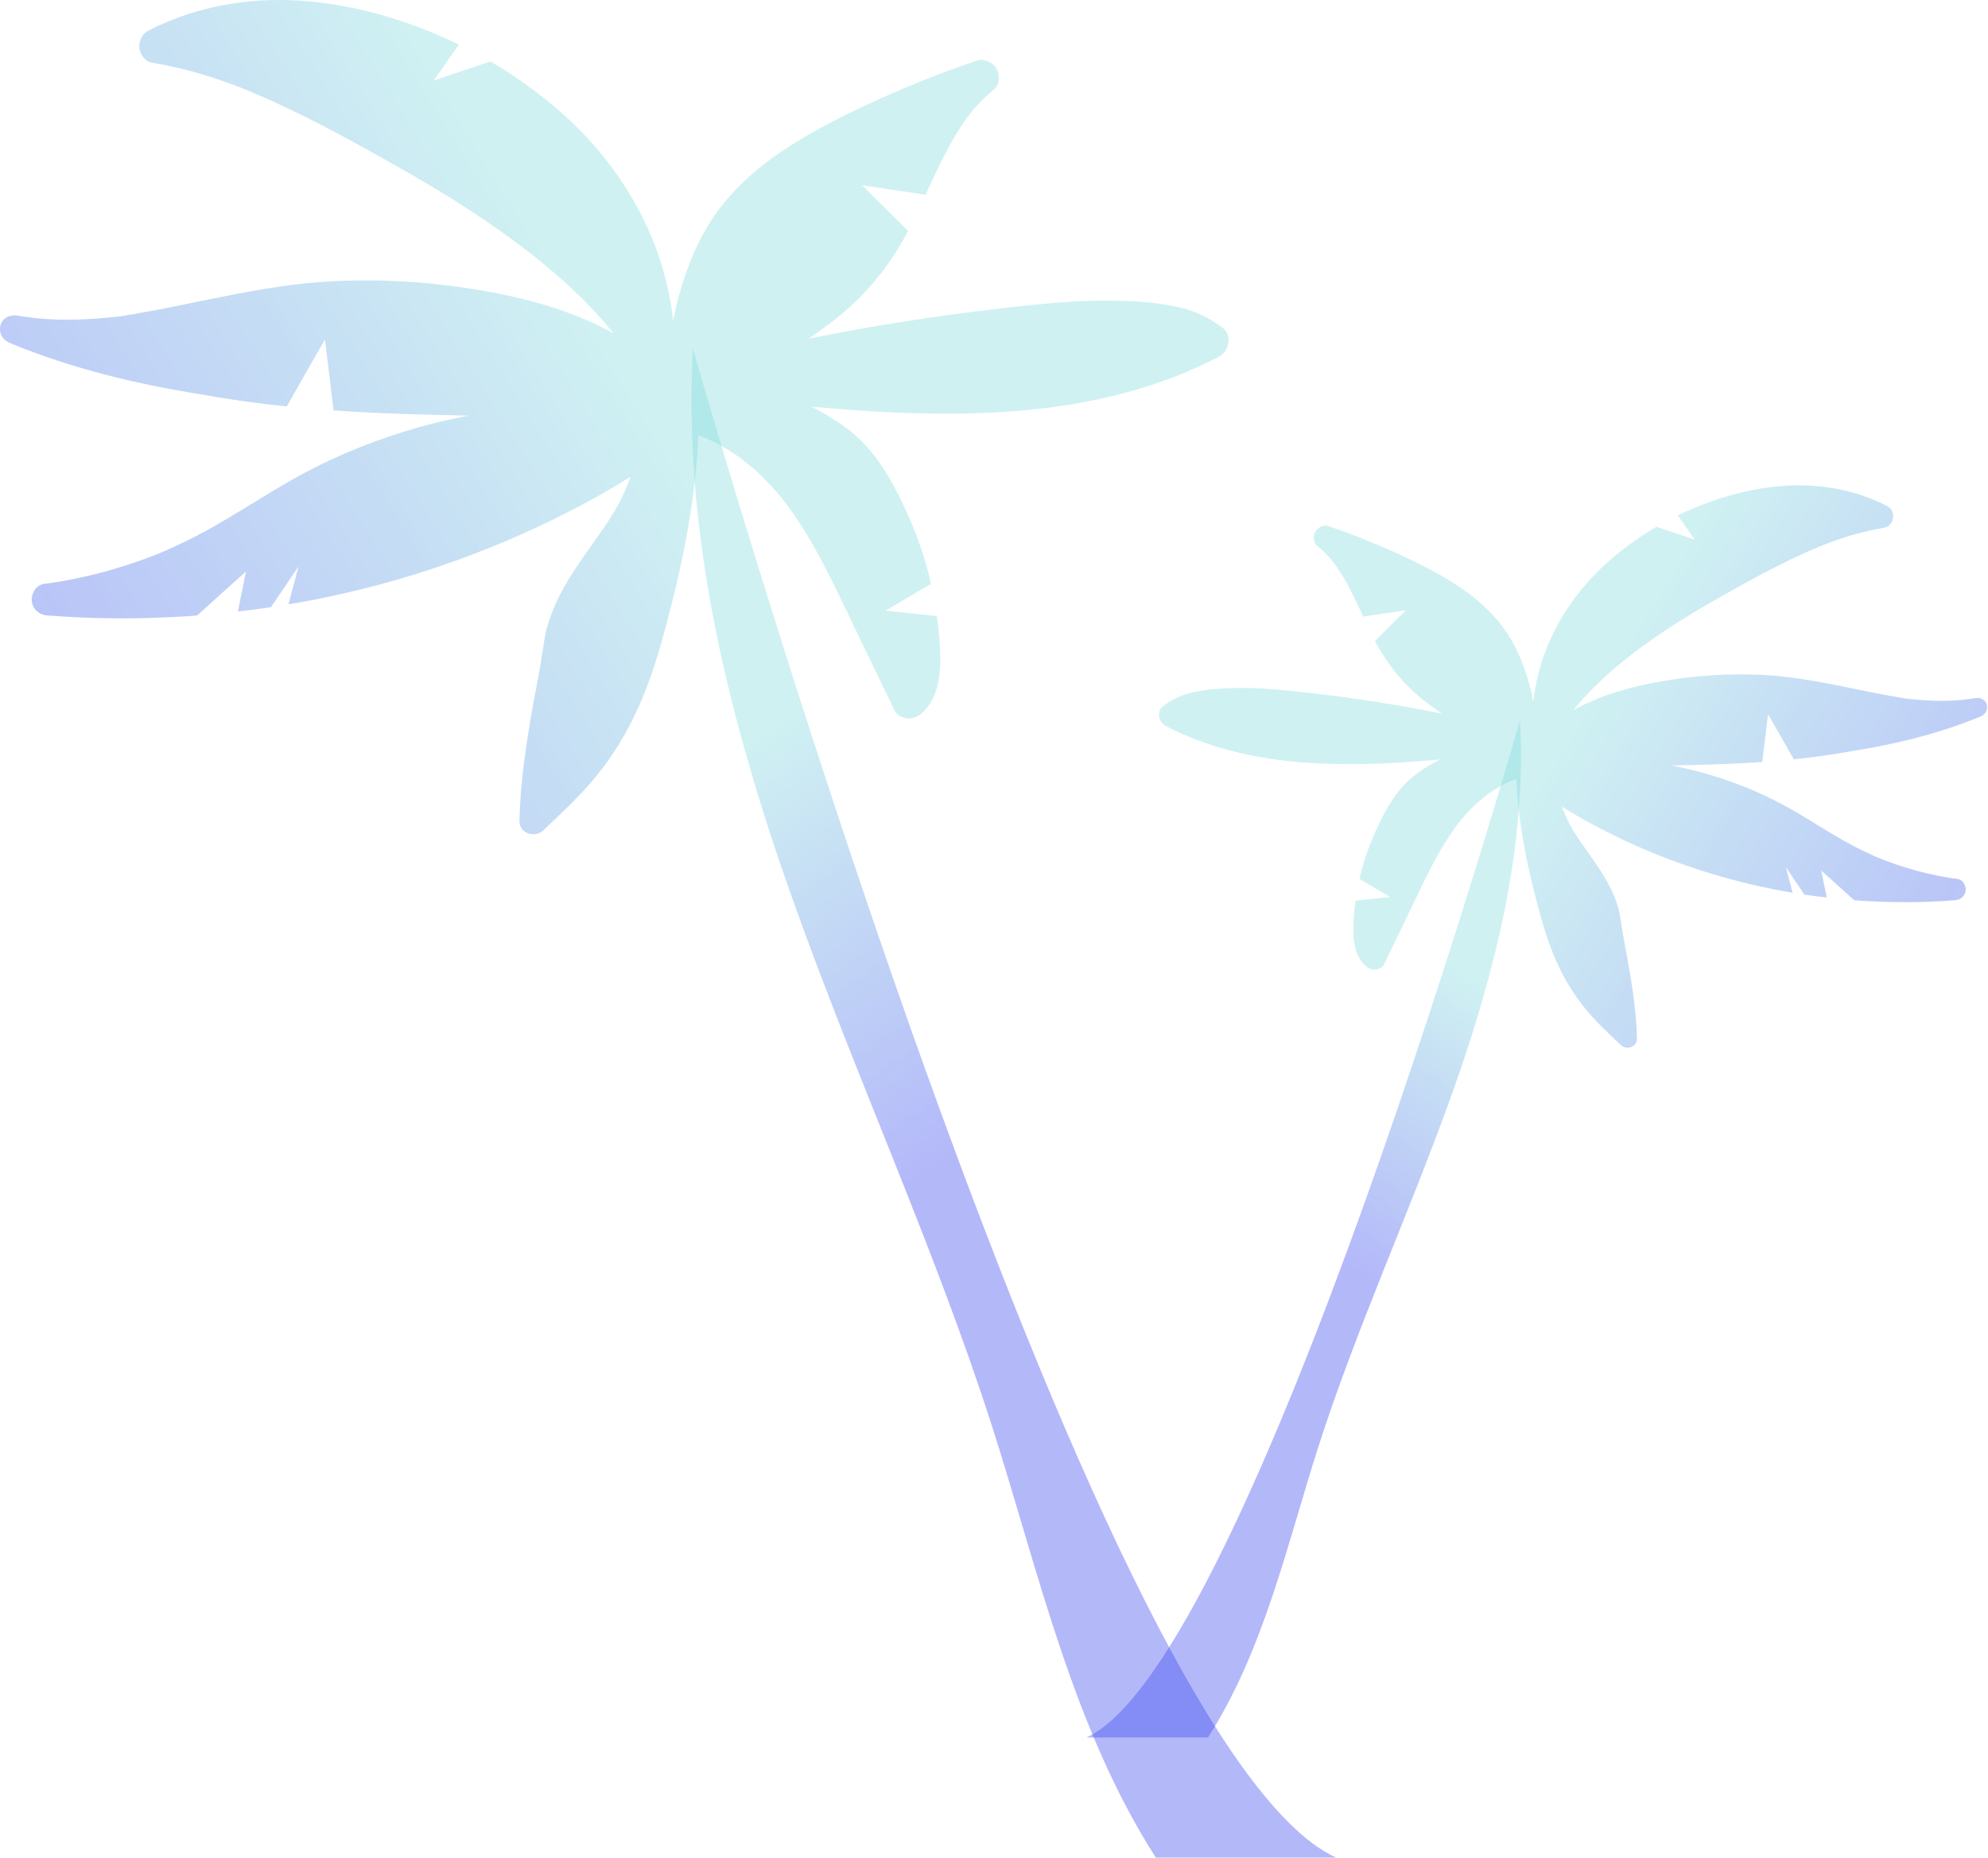
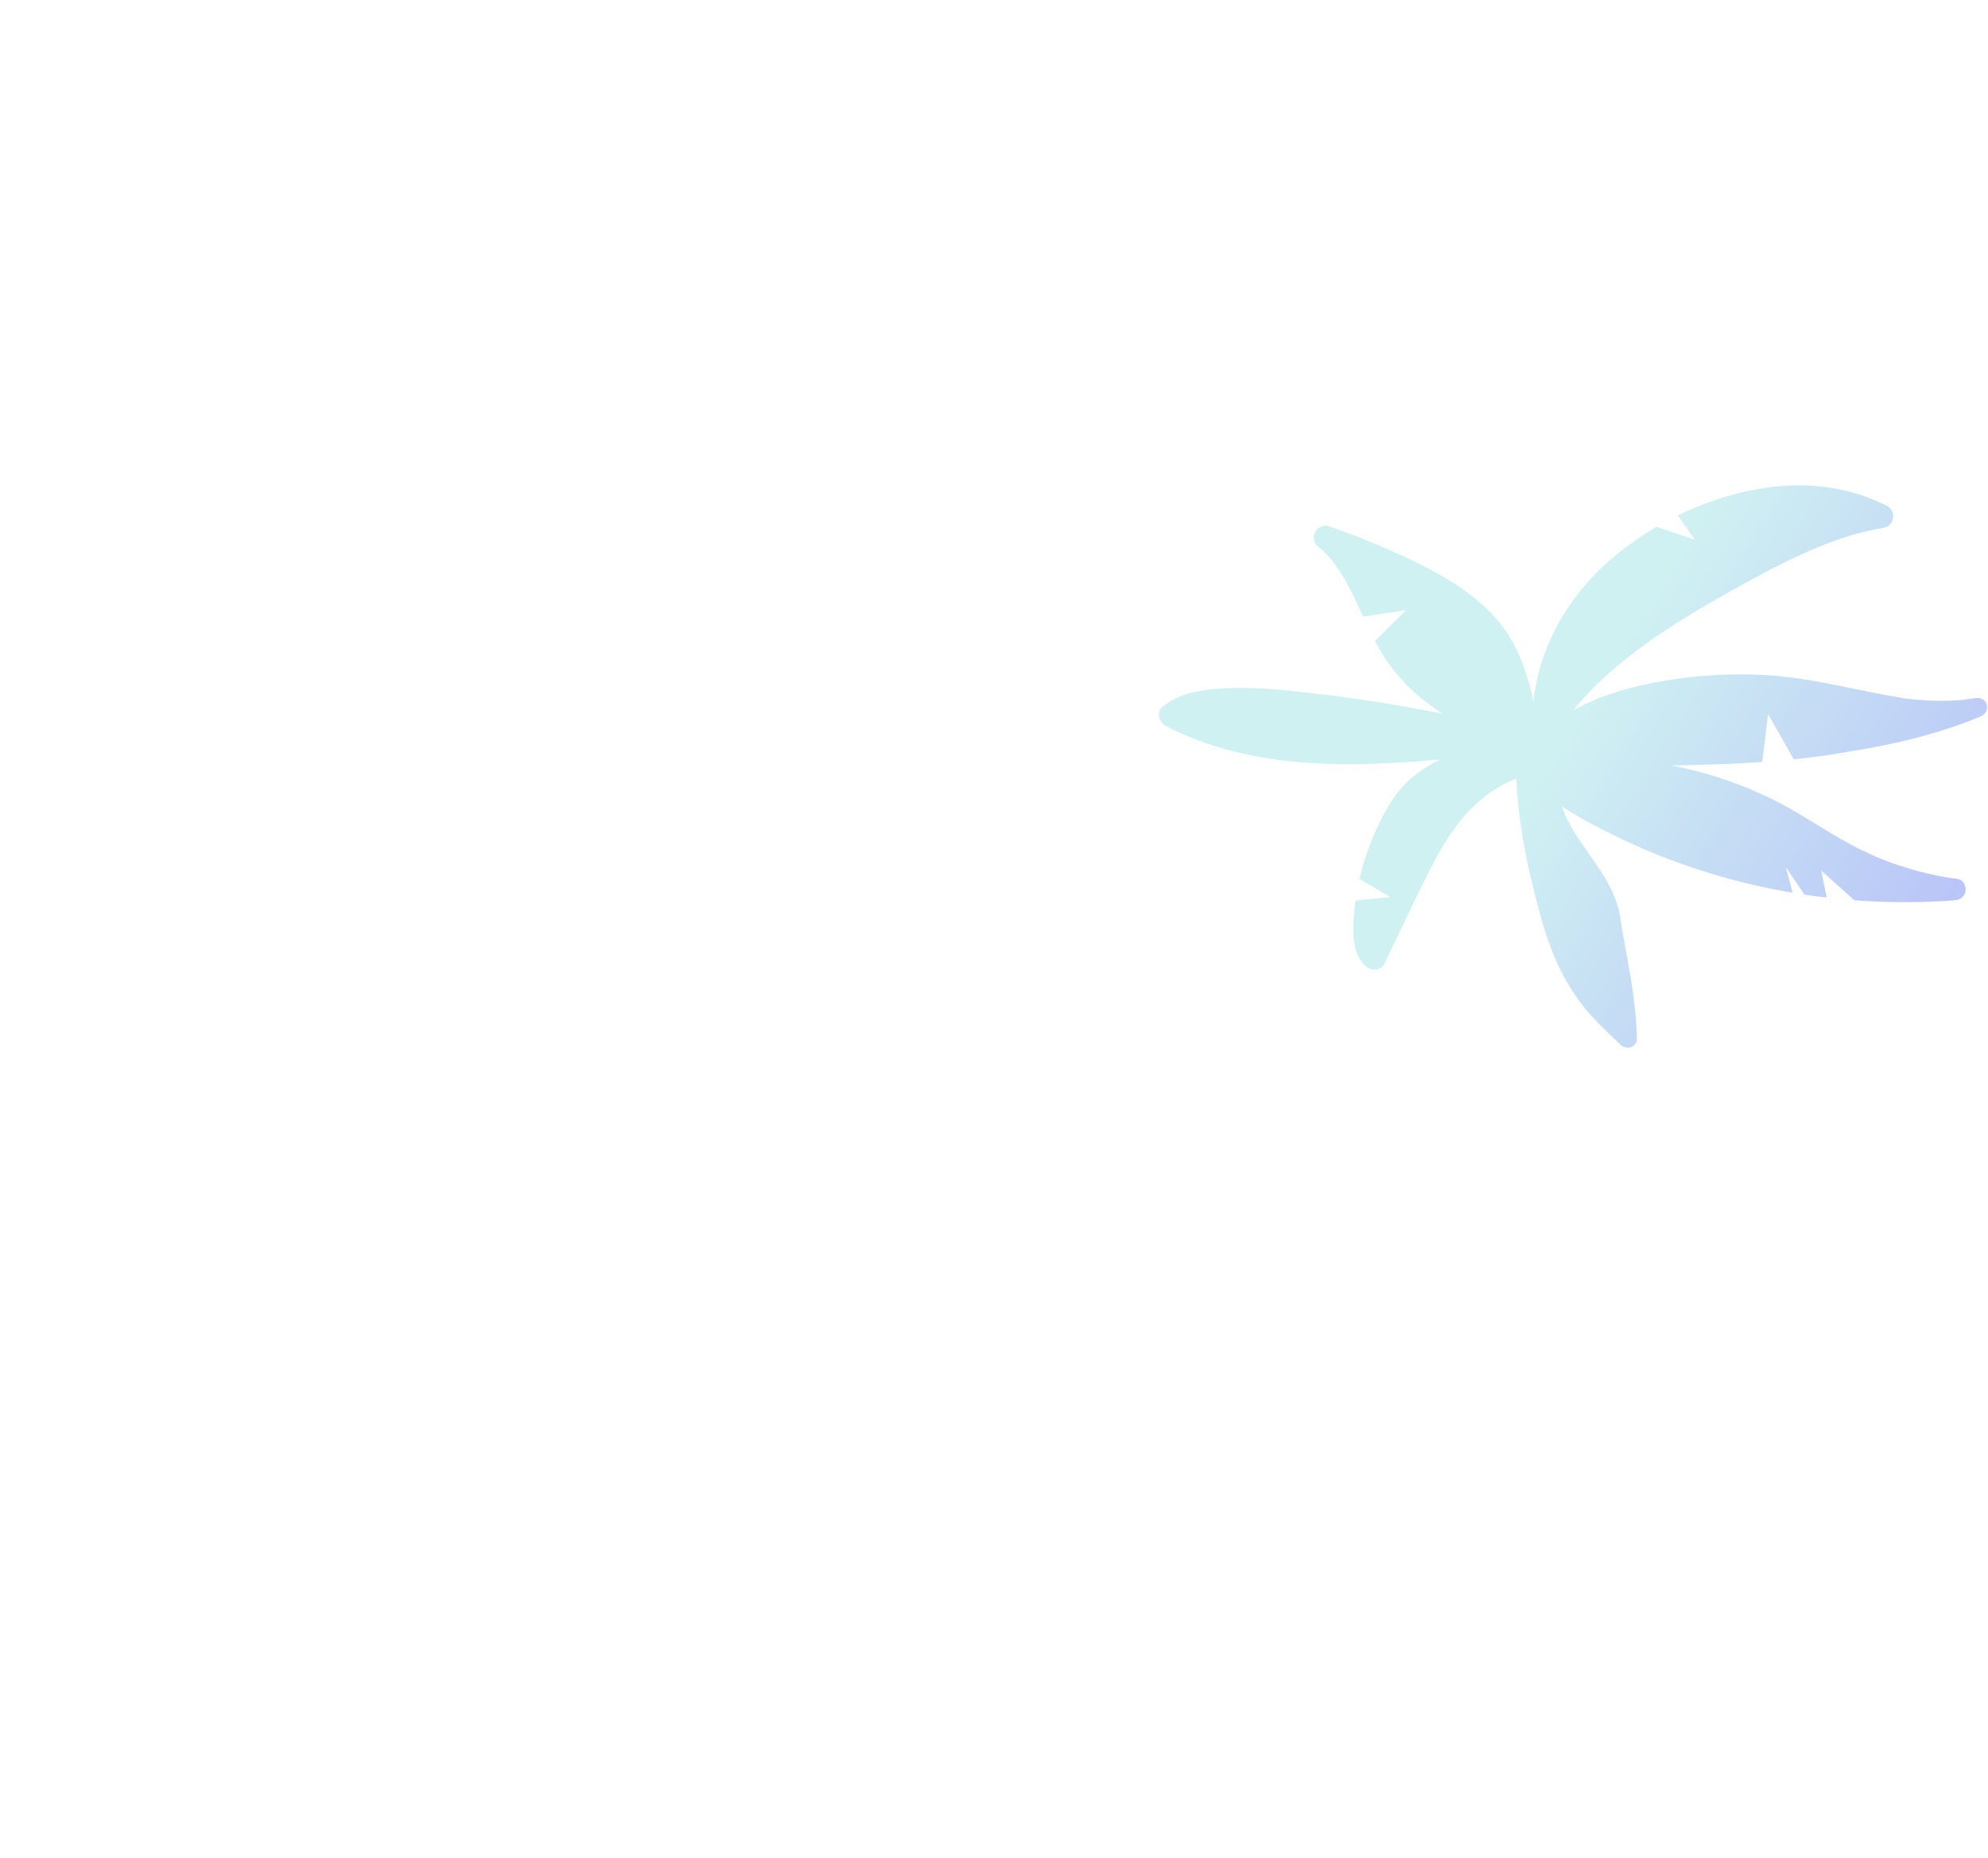
<svg xmlns="http://www.w3.org/2000/svg" width="430" height="402" viewBox="0 0 430 402" fill="none">
  <g opacity="0.62">
-     <path opacity="0.62" d="M250.033 401.93C232.015 373.785 224.746 340.359 214.557 308.486C202.131 269.841 185.045 232.811 171.438 194.539C157.832 156.266 147.642 116.006 149.879 75.435C149.879 75.435 235.868 377.761 288.989 401.868H250.033V401.93Z" fill="url(#paint0_linear_296_9)" />
-   </g>
+     </g>
  <g opacity="0.62">
-     <path opacity="0.62" d="M264.012 76.987C257.302 80.529 250.157 83.2 242.825 85.126C229.778 88.544 216.234 89.6 202.751 89.476C193.68 89.413 184.547 88.792 175.476 87.984C178.458 89.476 181.316 91.215 183.926 93.266C189.207 97.428 192.624 103.393 195.482 109.419C198.029 114.825 200.08 120.479 201.384 126.319L191.568 132.097C191.568 132.097 197.035 132.718 202.627 133.278C203.124 136.695 203.435 140.174 203.373 143.653C203.248 147.505 202.378 151.668 199.334 154.34C198.402 155.147 197.408 155.52 196.165 155.396C195.109 155.272 193.929 154.65 193.432 153.594C190.449 147.381 187.467 141.23 184.485 135.017C182.062 129.985 179.701 124.952 177.029 120.044C175.725 117.621 174.358 115.26 172.867 113.023C172.121 111.843 171.313 110.724 170.506 109.606C170.257 109.295 170.071 108.985 169.822 108.674L169.636 108.425C169.263 107.928 168.89 107.493 168.455 106.996C166.902 105.132 165.162 103.331 163.361 101.715C162.864 101.28 162.367 100.845 161.869 100.473C161.621 100.286 161.435 100.1 161.186 99.913L160.875 99.665C160.875 99.665 160.503 99.416 160.503 99.354L160.192 99.106C160.192 99.106 159.695 98.733 159.446 98.609C158.949 98.236 158.452 97.925 157.955 97.615C156.961 96.993 155.905 96.372 154.849 95.813C154.29 95.502 153.73 95.254 153.109 95.005C152.861 94.881 152.55 94.695 152.301 94.632C152.301 94.632 152.985 94.943 152.612 94.757C152.426 94.757 152.301 94.632 152.115 94.57C151.804 94.446 151.432 94.322 151.059 94.198C150.81 100.038 150.189 105.816 149.257 111.594C148.201 118.242 146.772 124.828 145.094 131.351C143.479 137.751 141.739 144.15 139.254 150.301C136.769 156.452 133.6 162.106 129.5 167.263C125.896 171.798 121.671 175.713 117.446 179.689C115.582 181.366 112.289 180.248 112.352 177.577C112.538 169.065 113.843 160.677 115.334 152.289C116.017 148.686 116.701 145.144 117.26 141.541C117.57 139.739 117.757 137.937 118.192 136.198C118.627 134.52 119.248 132.843 119.931 131.227C122.479 125.201 126.579 120.044 130.245 114.701C131.985 112.215 133.6 109.668 134.843 106.934C135.029 106.499 135.278 106.064 135.464 105.567C135.464 105.443 135.713 105.07 135.713 104.946C135.961 104.325 136.147 103.766 136.396 103.144C131.798 106.002 127.076 108.674 122.23 111.097C113.656 115.446 104.834 119.174 95.763 122.28C86.816 125.387 77.621 127.81 68.301 129.674C66.375 130.047 64.387 130.42 62.399 130.73L64.573 122.529C64.573 122.529 61.591 126.94 58.609 131.351C56.248 131.724 53.887 132.035 51.464 132.283L53.203 123.647C53.203 123.647 47.487 128.742 42.641 133.153C41.461 133.278 40.218 133.34 39.038 133.402C29.47 133.961 19.839 133.899 10.333 133.153C8.345 133.029 6.916 131.662 6.854 129.674C6.854 128.804 7.289 127.81 7.848 127.189C8.594 126.443 9.339 126.319 10.333 126.195C9.401 126.319 10.706 126.195 10.831 126.133C11.141 126.133 11.39 126.07 11.7 126.008C12.384 125.884 13.067 125.822 13.688 125.698C14.993 125.449 16.36 125.201 17.665 124.89C20.274 124.331 22.946 123.647 25.493 122.84C28.041 122.094 30.588 121.224 33.135 120.23C33.757 119.982 34.378 119.733 34.999 119.485C35.372 119.36 35.683 119.174 36.055 119.05C35.248 119.422 36.18 119.05 36.242 118.925C37.36 118.428 38.478 117.931 39.597 117.372C48.544 113.147 56.496 107.369 65.132 102.709C73.209 98.298 81.908 94.881 90.73 92.396C94.21 91.402 97.813 90.594 101.354 89.91C91.6 89.724 81.846 89.476 72.153 88.792L70.289 73.446C70.289 73.446 65.381 81.958 62.026 87.922C55.813 87.301 49.6 86.431 43.449 85.313C29.407 83.076 15.49 79.721 2.256 74.254C0.641 73.57 -0.291 72.266 0.082 70.464C0.455 68.724 2.319 67.978 3.872 68.289C4.555 68.413 5.177 68.538 5.86 68.6H6.295C6.606 68.724 6.978 68.724 7.289 68.786C12.384 69.345 17.541 69.221 22.635 68.786C23.256 68.724 23.94 68.662 24.561 68.6C24.872 68.6 25.183 68.538 25.431 68.475H26.052L26.425 68.351H26.86C27.233 68.227 27.544 68.165 27.916 68.103C28.538 68.041 29.097 67.916 29.718 67.792C32.265 67.357 34.813 66.922 37.36 66.363C47.674 64.313 57.925 61.952 68.425 61.082C78.863 60.274 89.301 60.647 99.677 62.138C109.68 63.567 119.807 65.866 129.002 70.215C130.183 70.774 131.426 71.396 132.668 72.141L132.233 71.52C129.437 68.103 126.393 64.934 123.162 61.952C121.671 60.585 120.118 59.218 118.565 57.913C117.757 57.23 116.887 56.547 116.079 55.863C115.707 55.552 115.272 55.242 114.899 54.931L114.34 54.496C111.109 52.011 107.754 49.588 104.337 47.289C97.689 42.816 90.792 38.715 83.772 34.801C75.943 30.39 67.99 26.04 59.851 22.313C58.671 21.753 57.553 21.256 56.372 20.759L55.564 20.387H55.378C54.819 20.076 54.322 19.89 53.763 19.641C51.526 18.709 49.227 17.901 46.928 17.094C42.331 15.54 37.609 14.36 32.825 13.552C31.396 13.304 30.339 11.751 30.153 10.446C29.967 9.017 30.65 7.401 31.955 6.718C33.011 6.159 34.067 5.6 35.186 5.165C44.443 1.064 54.57 -0.489 64.698 0.132C75.011 0.816 84.952 3.425 94.458 7.463C96.073 8.147 97.689 8.892 99.242 9.638L93.837 17.404C93.837 17.404 100.174 15.292 106.076 13.304C110.86 16.1 115.458 19.33 119.683 22.872C127.325 29.271 133.849 37.1 138.446 45.984C142.236 53.254 144.721 61.206 145.591 69.407C146.026 67.357 146.461 65.245 147.082 63.194C148.884 56.795 151.556 50.52 155.594 45.177C159.881 39.523 165.411 34.987 171.375 31.259C177.278 27.532 183.553 24.425 189.89 21.567C196.911 18.398 204.056 15.54 211.325 13.117C212.941 12.558 214.68 13.49 215.55 14.857C216.358 16.162 216.171 18.398 214.991 19.392C213.562 20.511 212.257 21.753 211.077 23.12C210.766 23.493 210.455 23.804 210.145 24.177C210.021 24.363 209.834 24.549 209.71 24.736C209.586 25.046 209.213 25.357 209.026 25.668C208.778 26.04 208.467 26.413 208.219 26.848C206.168 29.83 204.491 33.061 202.938 36.292C202.006 38.218 201.074 40.144 200.204 42.132L186.473 40.082C186.473 40.082 191.816 45.425 196.414 49.961C195.731 51.265 194.985 52.632 194.177 53.875C190.574 59.777 185.976 64.872 180.571 69.159C178.707 70.588 176.843 71.955 174.917 73.26C188.772 70.464 202.751 68.289 216.855 66.674C225.056 65.742 233.257 64.872 241.521 65.058C245.683 65.121 249.846 65.431 253.885 66.239C257.861 66.984 261.465 68.538 264.633 71.085C266.497 72.576 265.814 75.931 263.888 76.987H264.012ZM6.792 68.786C6.792 68.786 6.481 68.786 6.792 68.786V68.786ZM194.736 148.499L194.861 148.251C194.861 148.251 194.799 148.375 194.674 148.499H194.736Z" fill="url(#paint1_linear_296_9)" />
-   </g>
+     </g>
  <g opacity="0.62">
-     <path opacity="0.62" d="M261.259 375.93C273.404 356.958 278.304 334.427 285.173 312.942C293.549 286.892 305.066 261.932 314.238 236.133C323.41 210.335 330.278 183.196 328.77 155.849C328.77 155.849 270.808 359.639 235 375.888H261.259V375.93Z" fill="url(#paint2_linear_296_9)" />
-   </g>
+     </g>
  <g opacity="0.62">
    <path opacity="0.62" d="M251.836 156.895C256.359 159.282 261.176 161.083 266.118 162.381C274.912 164.685 284.042 165.397 293.13 165.313C299.245 165.271 305.401 164.852 311.516 164.308C309.506 165.313 307.579 166.486 305.82 167.868C302.26 170.674 299.957 174.694 298.03 178.757C296.313 182.4 294.931 186.211 294.052 190.148L300.669 194.043C300.669 194.043 296.983 194.462 293.214 194.839C292.879 197.142 292.67 199.487 292.712 201.833C292.795 204.429 293.382 207.235 295.434 209.036C296.062 209.581 296.732 209.832 297.57 209.748C298.282 209.664 299.077 209.246 299.413 208.534C301.423 204.346 303.433 200.199 305.443 196.011C307.077 192.619 308.668 189.227 310.469 185.918C311.348 184.285 312.27 182.693 313.275 181.186C313.777 180.39 314.322 179.636 314.866 178.882C315.034 178.673 315.16 178.464 315.327 178.254L315.453 178.087C315.704 177.752 315.955 177.458 316.248 177.123C317.295 175.867 318.468 174.652 319.683 173.563C320.018 173.27 320.353 172.977 320.688 172.726C320.855 172.6 320.981 172.475 321.148 172.349L321.358 172.181C321.358 172.181 321.609 172.014 321.609 171.972L321.819 171.805C321.819 171.805 322.154 171.553 322.321 171.469C322.656 171.218 322.991 171.009 323.326 170.799C323.996 170.381 324.708 169.962 325.42 169.585C325.797 169.375 326.174 169.208 326.593 169.04C326.76 168.957 326.97 168.831 327.137 168.789C327.137 168.789 326.677 168.999 326.928 168.873C327.054 168.873 327.137 168.789 327.263 168.747C327.472 168.663 327.724 168.58 327.975 168.496C328.142 172.433 328.561 176.328 329.189 180.222C329.901 184.704 330.865 189.143 331.995 193.54C333.084 197.854 334.257 202.168 335.932 206.314C337.607 210.46 339.743 214.271 342.507 217.747C344.937 220.805 347.784 223.443 350.632 226.123C351.889 227.254 354.108 226.5 354.066 224.699C353.941 218.962 353.061 213.308 352.056 207.654C351.596 205.225 351.135 202.838 350.758 200.409C350.548 199.194 350.423 197.98 350.13 196.807C349.837 195.676 349.418 194.546 348.957 193.457C347.24 189.394 344.476 185.918 342.005 182.317C340.832 180.641 339.743 178.924 338.906 177.081C338.78 176.788 338.613 176.495 338.487 176.16C338.487 176.076 338.319 175.825 338.319 175.741C338.152 175.322 338.026 174.946 337.859 174.527C340.958 176.453 344.141 178.254 347.407 179.887C353.187 182.819 359.134 185.332 365.249 187.426C371.279 189.52 377.478 191.153 383.76 192.41C385.058 192.661 386.398 192.912 387.738 193.122L386.272 187.593C386.272 187.593 388.283 190.567 390.293 193.54C391.884 193.792 393.476 194.001 395.109 194.169L393.937 188.347C393.937 188.347 397.79 191.781 401.056 194.755C401.852 194.839 402.69 194.881 403.485 194.923C409.935 195.299 416.426 195.258 422.834 194.755C424.174 194.671 425.137 193.75 425.179 192.41C425.179 191.823 424.886 191.153 424.509 190.734C424.007 190.232 423.504 190.148 422.834 190.064C423.462 190.148 422.583 190.064 422.499 190.023C422.29 190.023 422.122 189.981 421.913 189.939C421.452 189.855 420.991 189.813 420.573 189.729C419.693 189.562 418.772 189.394 417.892 189.185C416.133 188.808 414.332 188.347 412.615 187.803C410.898 187.3 409.181 186.714 407.464 186.044C407.045 185.876 406.626 185.709 406.208 185.541C405.956 185.458 405.747 185.332 405.496 185.248C406.04 185.499 405.412 185.248 405.37 185.164C404.616 184.829 403.862 184.494 403.108 184.117C397.078 181.269 391.717 177.375 385.896 174.234C380.451 171.26 374.588 168.957 368.641 167.281C366.296 166.611 363.866 166.067 361.479 165.606C368.055 165.481 374.63 165.313 381.163 164.852L382.419 154.508C382.419 154.508 385.728 160.246 387.99 164.266C392.178 163.847 396.366 163.261 400.512 162.507C409.977 160.999 419.358 158.738 428.279 155.052C429.367 154.592 429.996 153.712 429.744 152.498C429.493 151.325 428.237 150.822 427.19 151.032C426.729 151.116 426.31 151.199 425.849 151.241H425.556C425.347 151.325 425.096 151.325 424.886 151.367C421.452 151.744 417.976 151.66 414.542 151.367C414.123 151.325 413.662 151.283 413.243 151.241C413.034 151.241 412.825 151.199 412.657 151.157H412.238L411.987 151.074H411.694C411.443 150.99 411.233 150.948 410.982 150.906C410.563 150.864 410.186 150.781 409.767 150.697C408.05 150.404 406.333 150.11 404.616 149.734C397.664 148.351 390.754 146.76 383.676 146.174C376.64 145.629 369.604 145.881 362.61 146.886C355.867 147.849 349.041 149.399 342.842 152.33C342.047 152.707 341.209 153.126 340.372 153.628L340.665 153.21C342.549 150.906 344.601 148.77 346.779 146.76C347.784 145.839 348.831 144.917 349.878 144.038C350.423 143.577 351.009 143.116 351.554 142.656C351.805 142.446 352.098 142.237 352.349 142.028L352.726 141.734C354.904 140.059 357.166 138.426 359.469 136.876C363.95 133.861 368.599 131.097 373.331 128.458C378.608 125.485 383.969 122.553 389.455 120.04C390.251 119.663 391.005 119.328 391.801 118.993L392.345 118.742H392.471C392.848 118.533 393.183 118.407 393.56 118.239C395.067 117.611 396.617 117.067 398.167 116.522C401.266 115.475 404.449 114.68 407.673 114.135C408.637 113.968 409.349 112.921 409.474 112.041C409.6 111.078 409.139 109.989 408.26 109.528C407.548 109.151 406.836 108.775 406.082 108.481C399.842 105.717 393.015 104.67 386.189 105.089C379.237 105.55 372.536 107.309 366.128 110.031C365.039 110.492 363.95 110.994 362.903 111.497L366.547 116.732C366.547 116.732 362.275 115.308 358.296 113.968C355.072 115.852 351.972 118.03 349.125 120.417C343.973 124.731 339.576 130.008 336.477 135.997C333.922 140.897 332.247 146.257 331.66 151.786C331.367 150.404 331.074 148.98 330.655 147.598C329.441 143.284 327.64 139.054 324.918 135.452C322.028 131.641 318.301 128.584 314.28 126.071C310.301 123.558 306.071 121.464 301.8 119.538C297.067 117.402 292.251 115.475 287.351 113.842C286.262 113.465 285.089 114.093 284.503 115.015C283.959 115.894 284.084 117.402 284.88 118.072C285.843 118.826 286.723 119.663 287.518 120.585C287.728 120.836 287.937 121.045 288.147 121.297C288.23 121.422 288.356 121.548 288.44 121.674C288.524 121.883 288.775 122.092 288.901 122.302C289.068 122.553 289.277 122.804 289.445 123.098C290.827 125.108 291.958 127.286 293.005 129.463C293.633 130.762 294.261 132.06 294.848 133.4L304.103 132.018C304.103 132.018 300.501 135.62 297.402 138.677C297.863 139.557 298.366 140.478 298.91 141.316C301.339 145.294 304.438 148.728 308.082 151.618C309.338 152.581 310.595 153.503 311.893 154.382C302.554 152.498 293.13 151.032 283.624 149.943C278.095 149.315 272.567 148.728 266.997 148.854C264.191 148.896 261.385 149.105 258.663 149.65C255.983 150.152 253.553 151.199 251.418 152.916C250.161 153.922 250.622 156.183 251.92 156.895H251.836ZM425.221 151.367C425.221 151.367 425.431 151.367 425.221 151.367V151.367ZM298.533 205.099L298.449 204.932C298.449 204.932 298.491 205.016 298.575 205.099H298.533Z" fill="url(#paint3_linear_296_9)" />
  </g>
  <defs>
    <linearGradient id="paint0_linear_296_9" x1="86.32" y1="70.154" x2="259.601" y2="327.249" gradientUnits="userSpaceOnUse">
      <stop offset="0.38" stop-color="#82DADD" />
      <stop offset="0.7" stop-color="#3945F1" />
    </linearGradient>
    <linearGradient id="paint1_linear_296_9" x1="303.527" y1="-35.096" x2="-155.306" y2="247.784" gradientUnits="userSpaceOnUse">
      <stop offset="0.38" stop-color="#82DADD" />
      <stop offset="0.7" stop-color="#3945F1" />
    </linearGradient>
    <linearGradient id="paint2_linear_296_9" x1="371.614" y1="152.289" x2="254.809" y2="325.59" gradientUnits="userSpaceOnUse">
      <stop offset="0.38" stop-color="#82DADD" />
      <stop offset="0.7" stop-color="#3945F1" />
    </linearGradient>
    <linearGradient id="paint3_linear_296_9" x1="225.2" y1="81.343" x2="534.487" y2="272.024" gradientUnits="userSpaceOnUse">
      <stop offset="0.38" stop-color="#82DADD" />
      <stop offset="0.7" stop-color="#3945F1" />
    </linearGradient>
  </defs>
</svg>